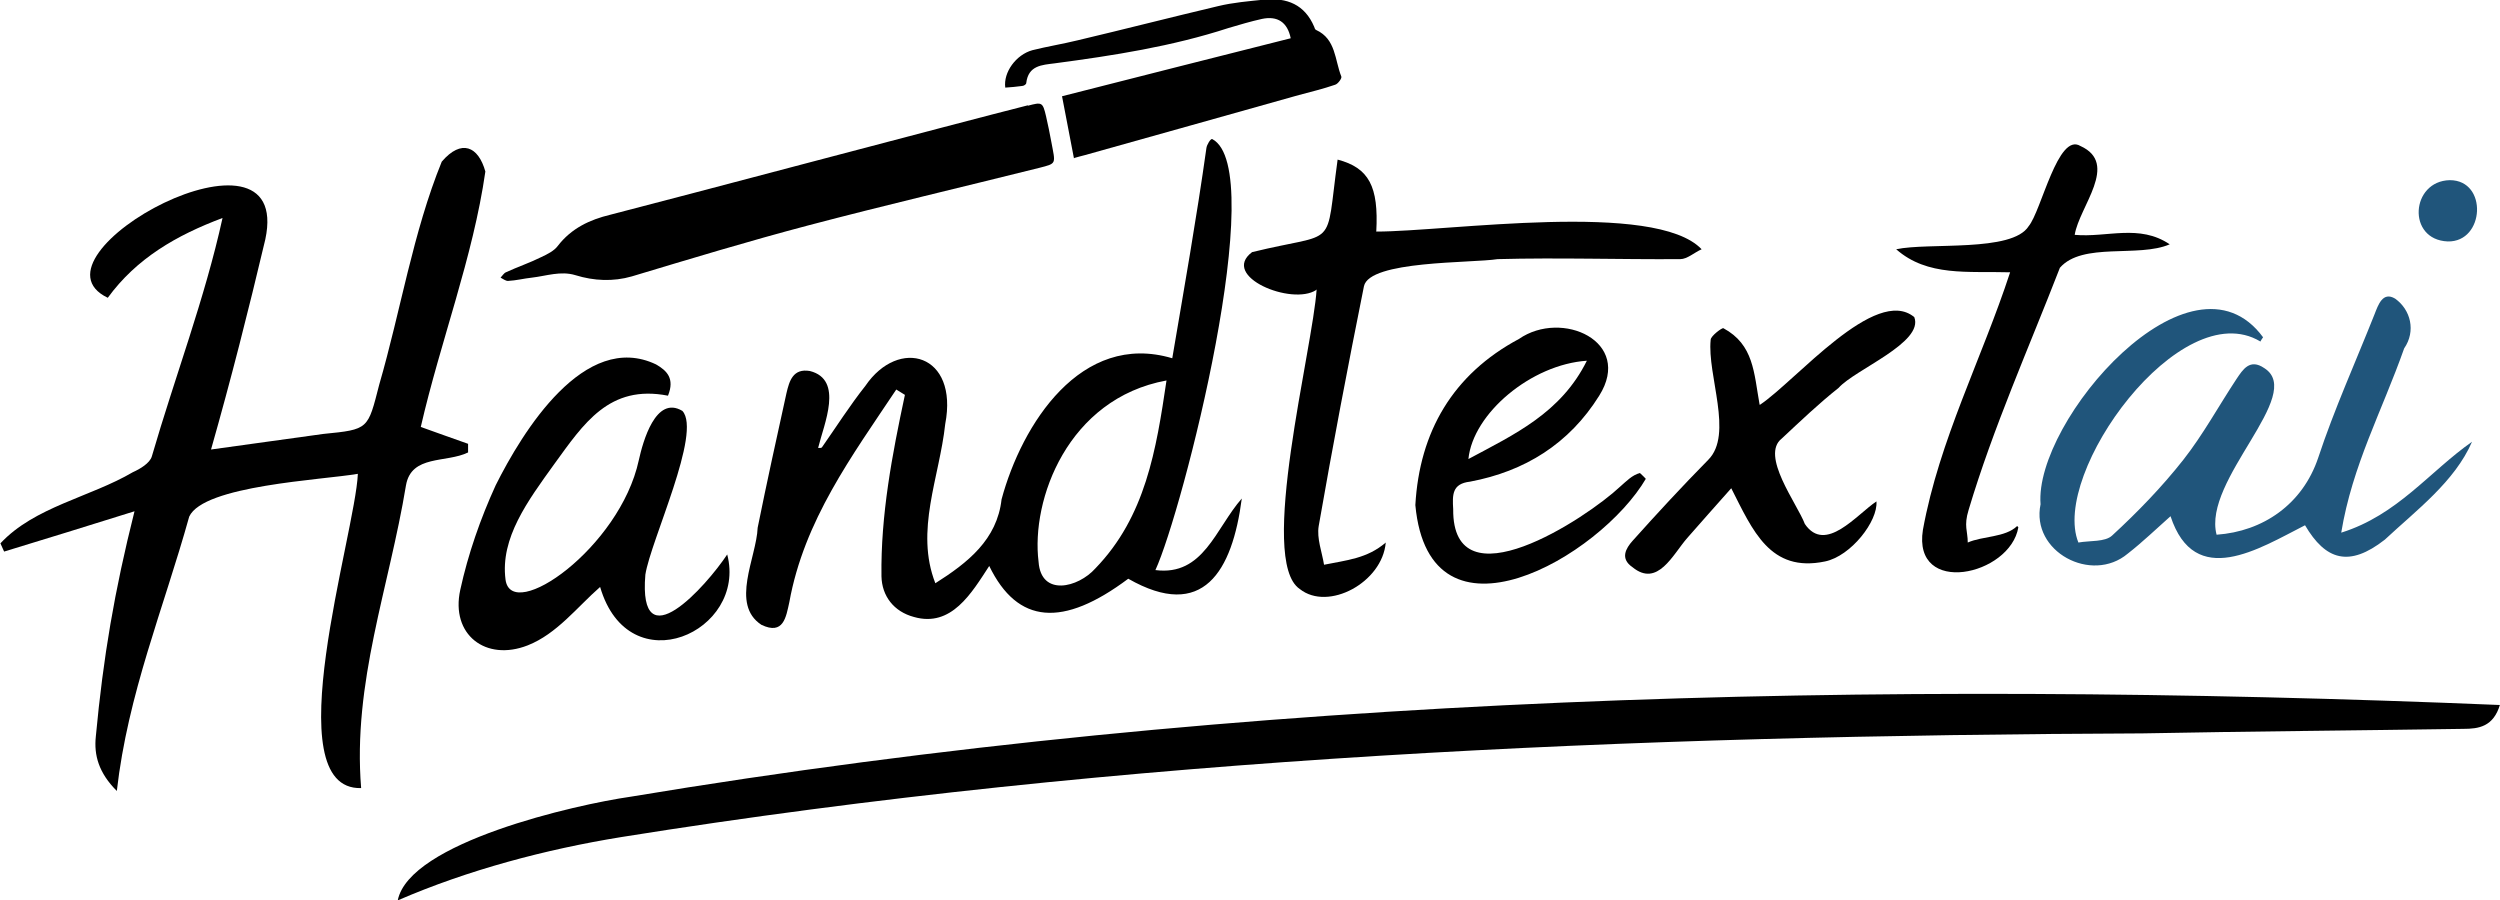
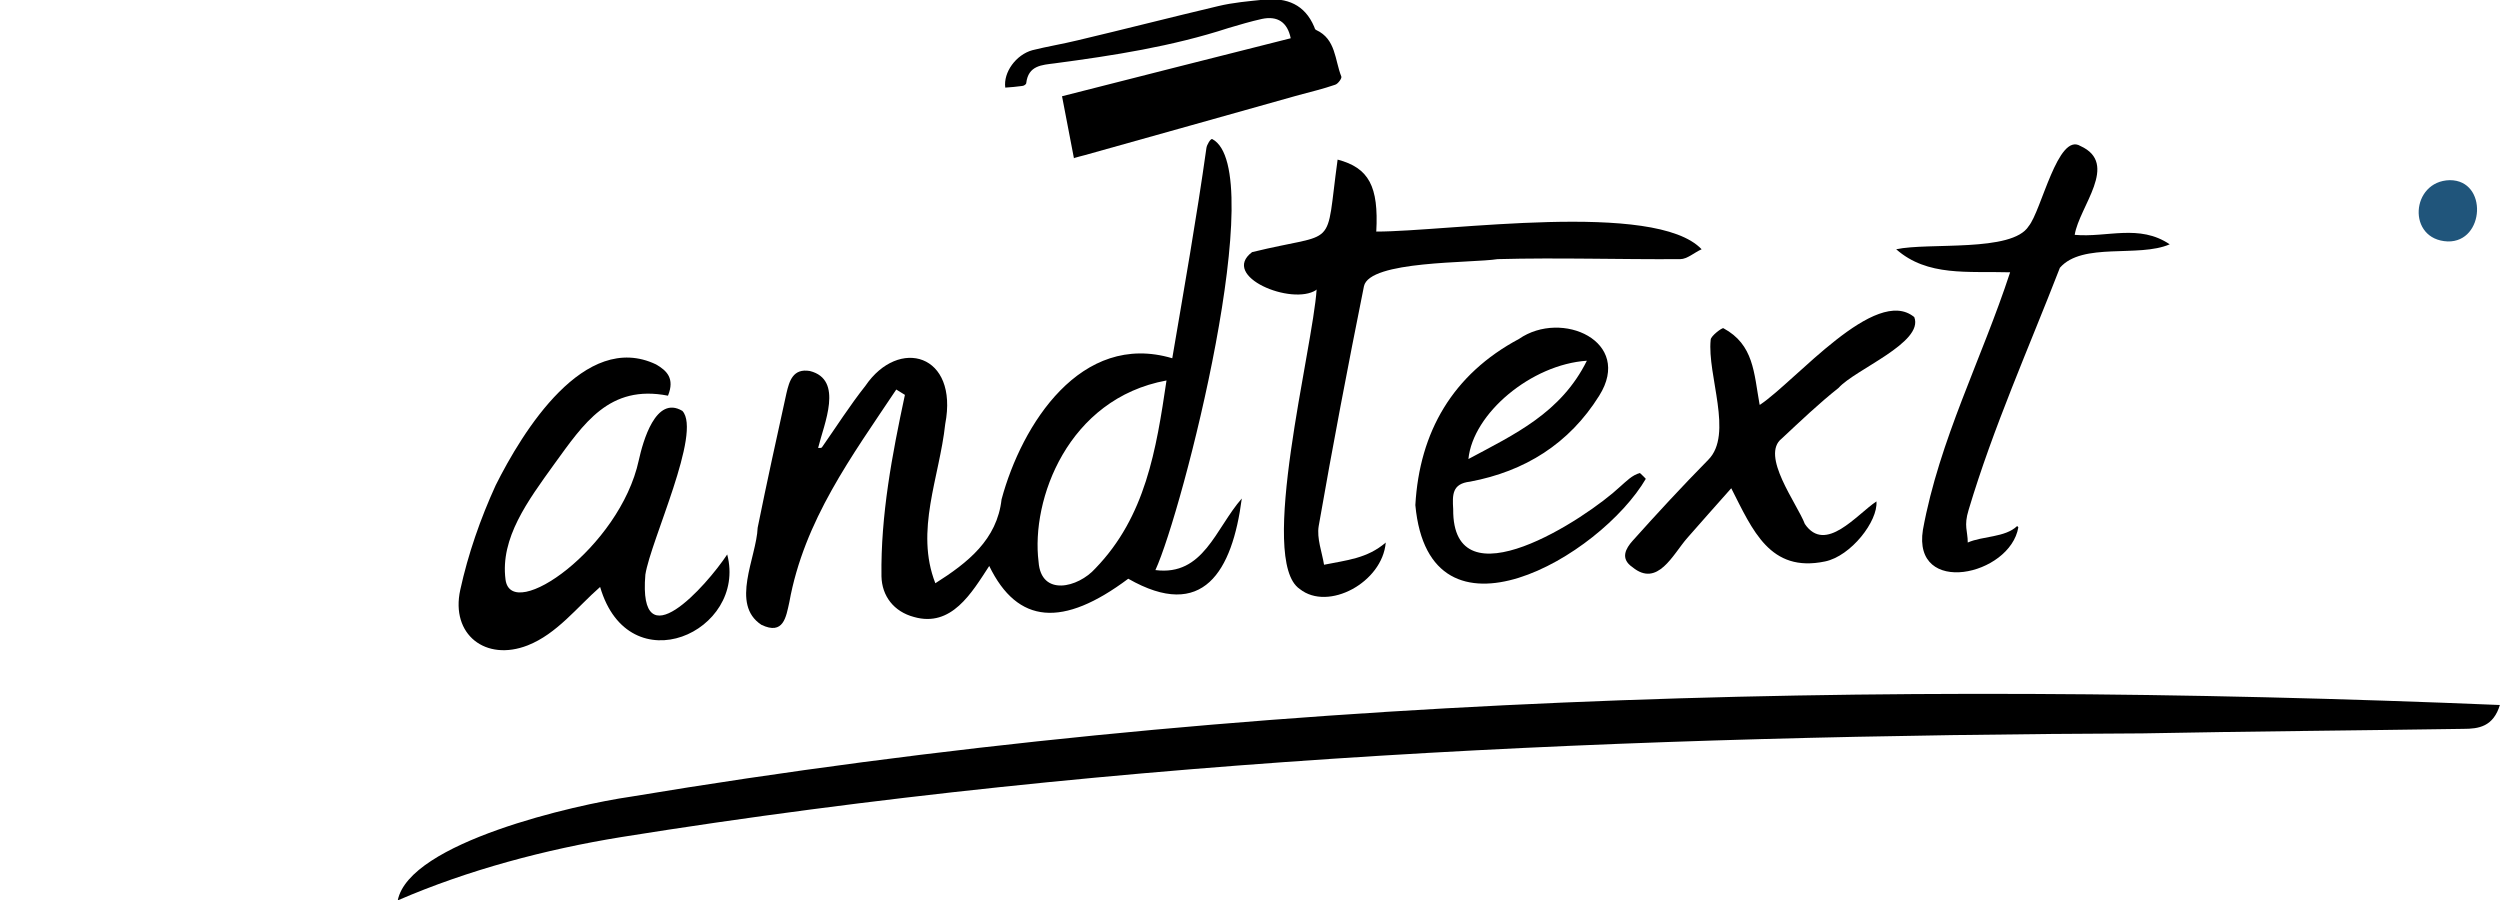
<svg xmlns="http://www.w3.org/2000/svg" version="1.1" viewBox="0 0 607.8 218.9">
  <defs>
    <style>
      .cls-1 {
        fill: #20557b;
      }
    </style>
  </defs>
  <g>
    <g id="Layer_1">
      <g>
-         <path d="M51.2,109.3c9.8-1.4,18.3-2.5,27.4-3.8,11.1-1.1,10.8-1.1,13.6-12,5.2-17.9,8.2-37,15.2-54.2,4.8-5.6,8.9-3.7,10.6,2.4-3,20.9-10.9,41.2-15.7,62.1,4,1.4,7.7,2.8,11.5,4.1,0,.7,0,1.4,0,2.1-5.3,2.6-13.8.5-15.1,8-4.1,24.9-13,47.9-10.9,73.6-21.1.6-1.4-61.8-.8-76.4-8.7,1.5-37.5,2.8-41,10.4-6.3,22.6-14.9,43-17.6,66.7-4.4-4.4-5.6-8.7-5.1-13.3,1.8-19.2,4.5-35.2,9.4-54.7-11.2,3.5-21.5,6.7-31.7,9.8-.3-.7-.6-1.3-.9-2,8.3-8.9,21.8-11.2,32.2-17.3,1.8-.8,4.1-2.2,4.6-3.8,5.6-19.3,12.9-38.4,17.2-58-11.2,4.2-20.9,9.8-27.9,19.4-21.5-10.3,45.2-46.5,38.3-14.2-4.1,17.3-8.3,33.9-13.2,51.1h0Z" />
        <path d="M199.8,108.8c3.5-5,6.8-10.2,10.6-15,8.1-11.9,22.7-7.8,19.4,9.3-1.4,13-7.4,25.9-2.4,38.7,7.9-5,15-10.6,16.1-20.4,4.9-18.2,19.3-40.9,41.5-34.3,2.9-17.1,5.9-34,8.3-51.1.1-.8,1-2.3,1.4-2.2,14.1,7.3-7.2,90.5-13.8,104.8,11.7,1.5,14.6-10.1,21-17.4-2.3,17.7-9.4,29.9-27.6,19.5-15.9,11.9-26.9,11.1-33.8-3.1-4.3,6.6-9.2,15-18.3,12.4-4.9-1.3-7.8-5.1-7.9-9.9-.2-14.9,2.6-29.6,5.7-44.1-.7-.4-1.4-.9-2.1-1.3-10.8,16.2-22.4,31.8-26,51.7-.8,3.6-1.4,8.1-6.8,5.5-7.6-5-1.2-16.3-.9-23.6,2.2-10.9,4.6-21.8,7-32.7.7-3,1.6-6.1,5.7-5.4,8.3,2.1,3.4,12.9,2,18.7h.6ZM283.6,92.5c-24,4.4-33,29-31.1,44.1.6,8.5,9.6,6.3,13.8,1.6,12.2-12.6,14.8-28.8,17.3-45.7Z" />
        <path d="M320,70.5c-5.9,3.9-23.4-3.3-15.6-9.2,21.2-5.2,17.7,0,20.8-22.5,7.6,2,10,6.5,9.4,17.5,17.4,0,67.8-7.6,79.1,4.3-1.8.8-3.5,2.4-5.2,2.4-14.8.1-29.6-.4-44.4,0-6.3,1-31.2.3-32.5,6.6-3.9,19.4-7.6,38.8-11,58.3-.5,3,.8,6.3,1.3,9.4,5.4-1.1,10.5-1.5,15-5.4-.8,9.7-14,16.8-20.9,11.3-10.3-6.9,3.2-58.5,4.1-72.9h0Z" />
        <path d="M162.4,96.2c-14.3-2.8-20.5,6.8-27.7,16.7-6.4,8.9-13.1,17.9-11.8,28,1.4,10.7,27.8-7.7,32.4-29,1-4.5,4.1-15.9,10.6-12,4.8,5.2-7.7,31.5-9,39.8-1.8,21.4,14.8,2.8,19.9-4.9,4.9,18.8-23.9,31.8-30.9,7.9-5.6,4.9-10.5,11.4-17.6,14.2-10.2,4-18.8-2.6-16.4-13.5,1.9-8.7,4.9-17.3,8.6-25.4,6.5-13,21.6-37.7,39-29.4,2.6,1.5,4.6,3.4,2.9,7.6h0Z" />
        <path d="M488.6,66.2c-10.1-.3-20,1.1-27.6-5.6,7.9-1.7,28.2.8,32.2-5.6,3.1-3.7,7.1-22.9,12.6-19.5,9.5,4.3-.3,14.7-1.4,21.6,7.9.7,15.7-2.7,23.1,2.3-7.6,3.3-21.2-.6-26.7,5.7-7.6,19.6-16.2,38.8-22.2,58.9-1.2,3.9-.2,5.1-.2,7.9,3.6-1.6,9.1-1.2,12-4,.4.2-.1,0,.3.3-2,11.8-25.8,16.9-23.2.6,4-21.9,14.3-41.5,21.2-62.6h0Z" />
        <path d="M427.9,98.4c8.7-5.8,28.1-29.1,37.5-21.3,2.4,6.2-14.4,12.7-18.4,17.2-4.8,3.8-9.3,8.1-13.8,12.3-5.3,4.1,3.7,15.8,5.6,20.8,5,7.3,12.6-2.3,17.4-5.5.4,4.8-6.2,13.3-12.5,14.6-13.4,2.8-17.6-7.6-22.8-17.8-3.8,4.3-7.3,8.2-10.7,12.1-3.5,4-7.2,12.1-13.3,7.1-3.1-2.1-1.6-4.6,0-6.4,6-6.7,12.1-13.3,18.4-19.7,6.2-6.2-.3-20.6.6-29.2,0-.9,2.8-3,3.1-2.8,7.4,4,7.4,10.8,8.8,18.6h0Z" />
        <path d="M400.2,116.3c-11.2,19.2-52.7,43.1-56.1,6.5,1-17.8,9.1-31.8,25.2-40.4,10.4-7.2,27.8.6,19.5,13.8-7.3,11.7-18.1,18.4-31.4,20.9-4.4.5-4.3,3.2-4.1,6.7-.2,23.6,32.3,2.3,40.6-5.5,1.5-1.3,2.9-2.8,4.8-3.3.5.5,1,.9,1.4,1.4h0ZM385.8,87.7c-13.5.9-27.7,12.8-28.8,23.9,11.2-6,22.5-11.2,28.8-23.9Z" />
      </g>
      <g>
-         <path d="M249.9,25.7c3.4-.9,3.6-.9,4.4,2.5.5,2.1.9,4.2,1.3,6.3,1,5.4,1.4,5.2-2.9,6.3-18.8,4.7-37.6,9.1-56.2,14-14.4,3.8-28.6,8.1-42.9,12.4-4.5,1.3-9.2,1.1-13.7-.3-3.6-1.1-7.1.2-10.6.6-1.9.2-3.8.7-5.8.8-.6,0-1.2-.5-1.8-.8.4-.4.8-1.1,1.3-1.3,2.8-1.3,5.8-2.3,8.6-3.7,1.5-.7,3.1-1.5,4-2.7,3.3-4.3,7.8-6.4,12.8-7.6,16.4-4.2,84.1-22.2,101.5-26.6Z" />
        <path d="M261.1,38.5c-1-5.2-1.9-10-2.9-15.1,18.4-4.7,37-9.4,55.6-14.1-.8-3.9-3.2-5.5-7-4.7-2.7.6-5.4,1.4-8.1,2.2-13.8,4.5-28,6.7-42.3,8.6-3.1.4-6.4.5-6.9,4.8,0,.3-.6.7-1,.7-1.4.2-2.7.3-4.1.4-.5-3.7,2.6-8,6.6-9.1,3.6-.9,7.3-1.5,11-2.4,11.4-2.7,22.7-5.6,34.1-8.3,3.7-.9,7.5-1.2,11.3-1.6,5.5-.5,9.8,1.2,12.1,6.6.1.3.2.7.5.8,4.8,2.2,4.5,7.3,6.1,11.3.2.4-.8,1.8-1.5,2-2.9,1-5.8,1.7-8.8,2.5-17.3,4.9-34.6,9.7-52,14.6-.9.2-1.8.5-2.6.7Z" />
      </g>
      <path d="M607.8,171.3c-1.6,5.4-5.2,5.9-8.9,5.9-26,.4-52,.6-78,1.1-123.8.5-247.4,5.6-369.8,25.2-18.5,3-37.3,8-54.4,15.4,2.8-14.1,43.3-23.3,56.6-25.2,150.1-25,302.6-28.6,454.5-22.3h0Z" />
      <g>
        <path class="cls-1" d="M595.1,58.7c-10-.4-9-14.7.5-14.9,9.3,0,8.5,15.1-.5,14.9Z" />
-         <path class="cls-1" d="M549.5,83c-19.4-11.6-51,32.1-44.2,48.9,2.8-.5,6.5-.1,8.2-1.7,6.2-5.7,12.1-11.8,17.3-18.4,4.8-6.1,8.6-13.1,12.9-19.6,1.6-2.4,3.3-5.1,6.8-2.7,10.1,6.4-15.1,27.2-11.6,40.5,11.3-.8,20.9-7.4,24.7-18.7,3.9-11.8,9.1-23.3,13.7-34.9.9-2.3,2-5.6,5-3.8,3.8,2.7,5.1,7.9,2.2,12.1-5.4,15.3-12.6,28.4-15.3,44.8,13.7-4.3,21.4-14.8,31.8-22.1-4.2,9.7-13.6,16.7-21.2,23.8-8.7,6.8-14.4,5-19.4-3.5-11.2,5.7-26.8,15.7-32.7-2.2-3.5,3.1-6.8,6.3-10.4,9.1-8.8,7.4-23.6-.5-21.2-12-1.6-20.3,36.6-64.4,54.1-40.6-.2.3-.5.7-.7,1.1h0Z" />
      </g>
    </g>
  </g>
</svg>